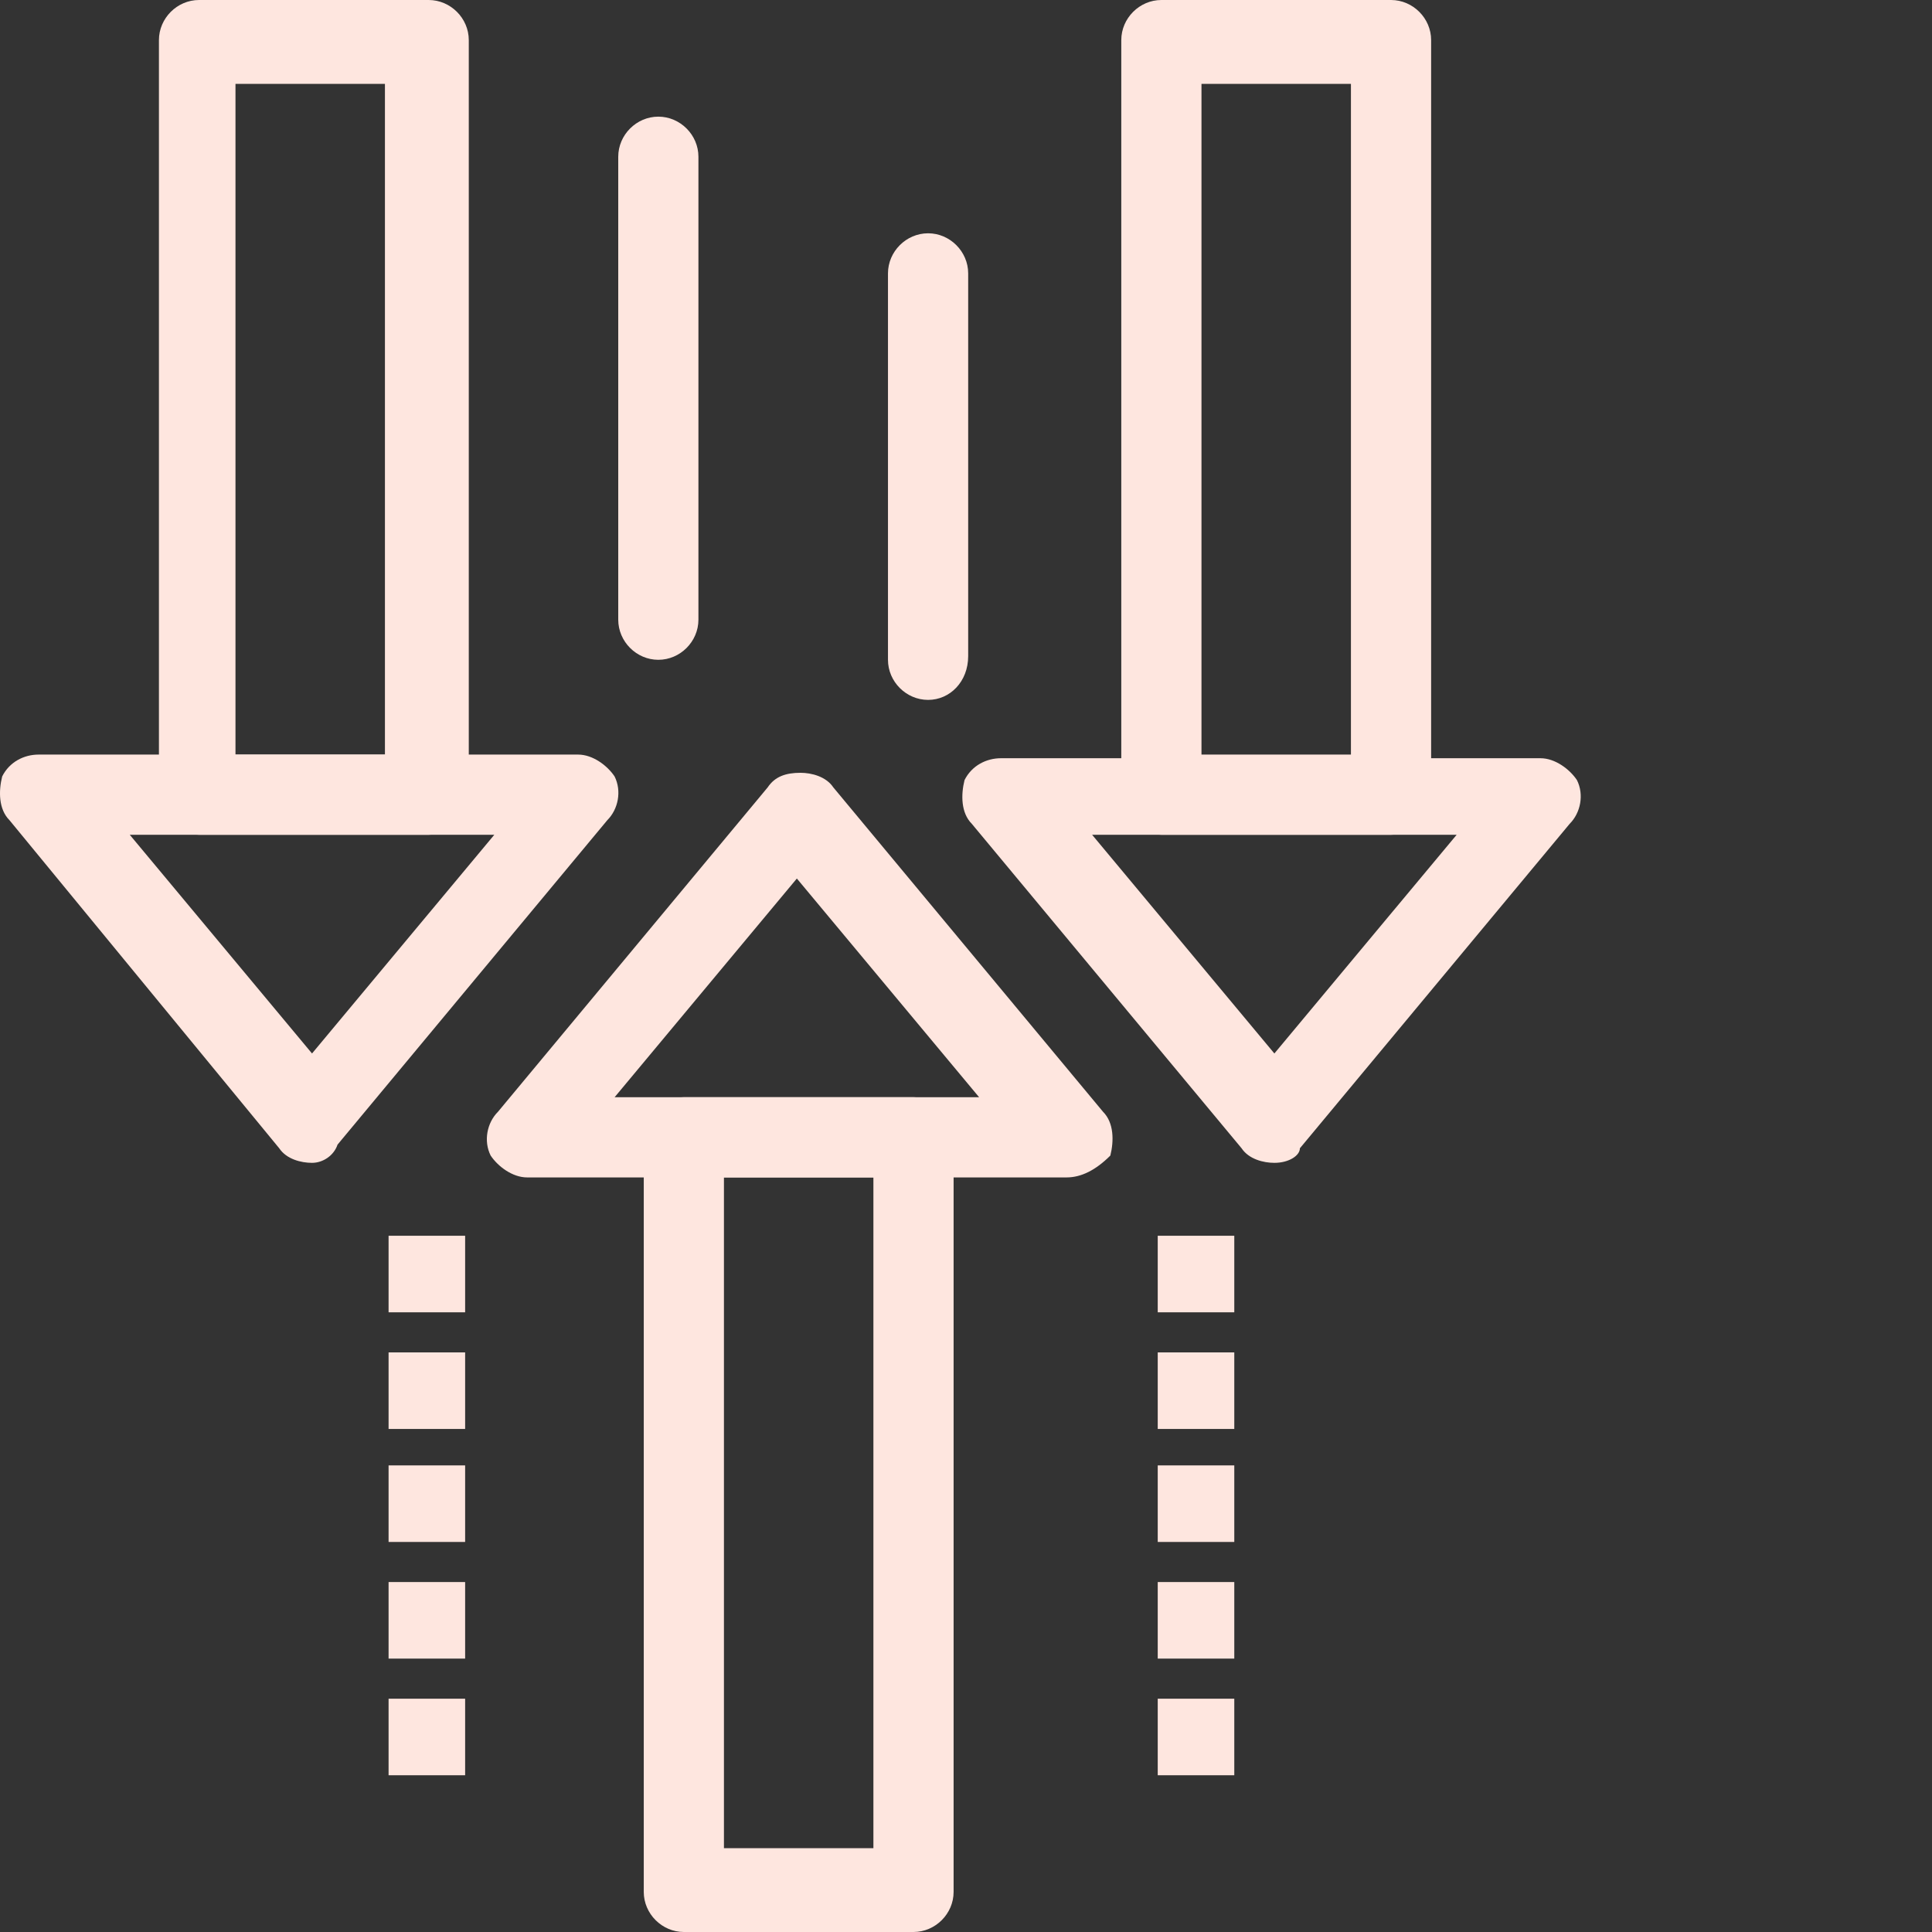
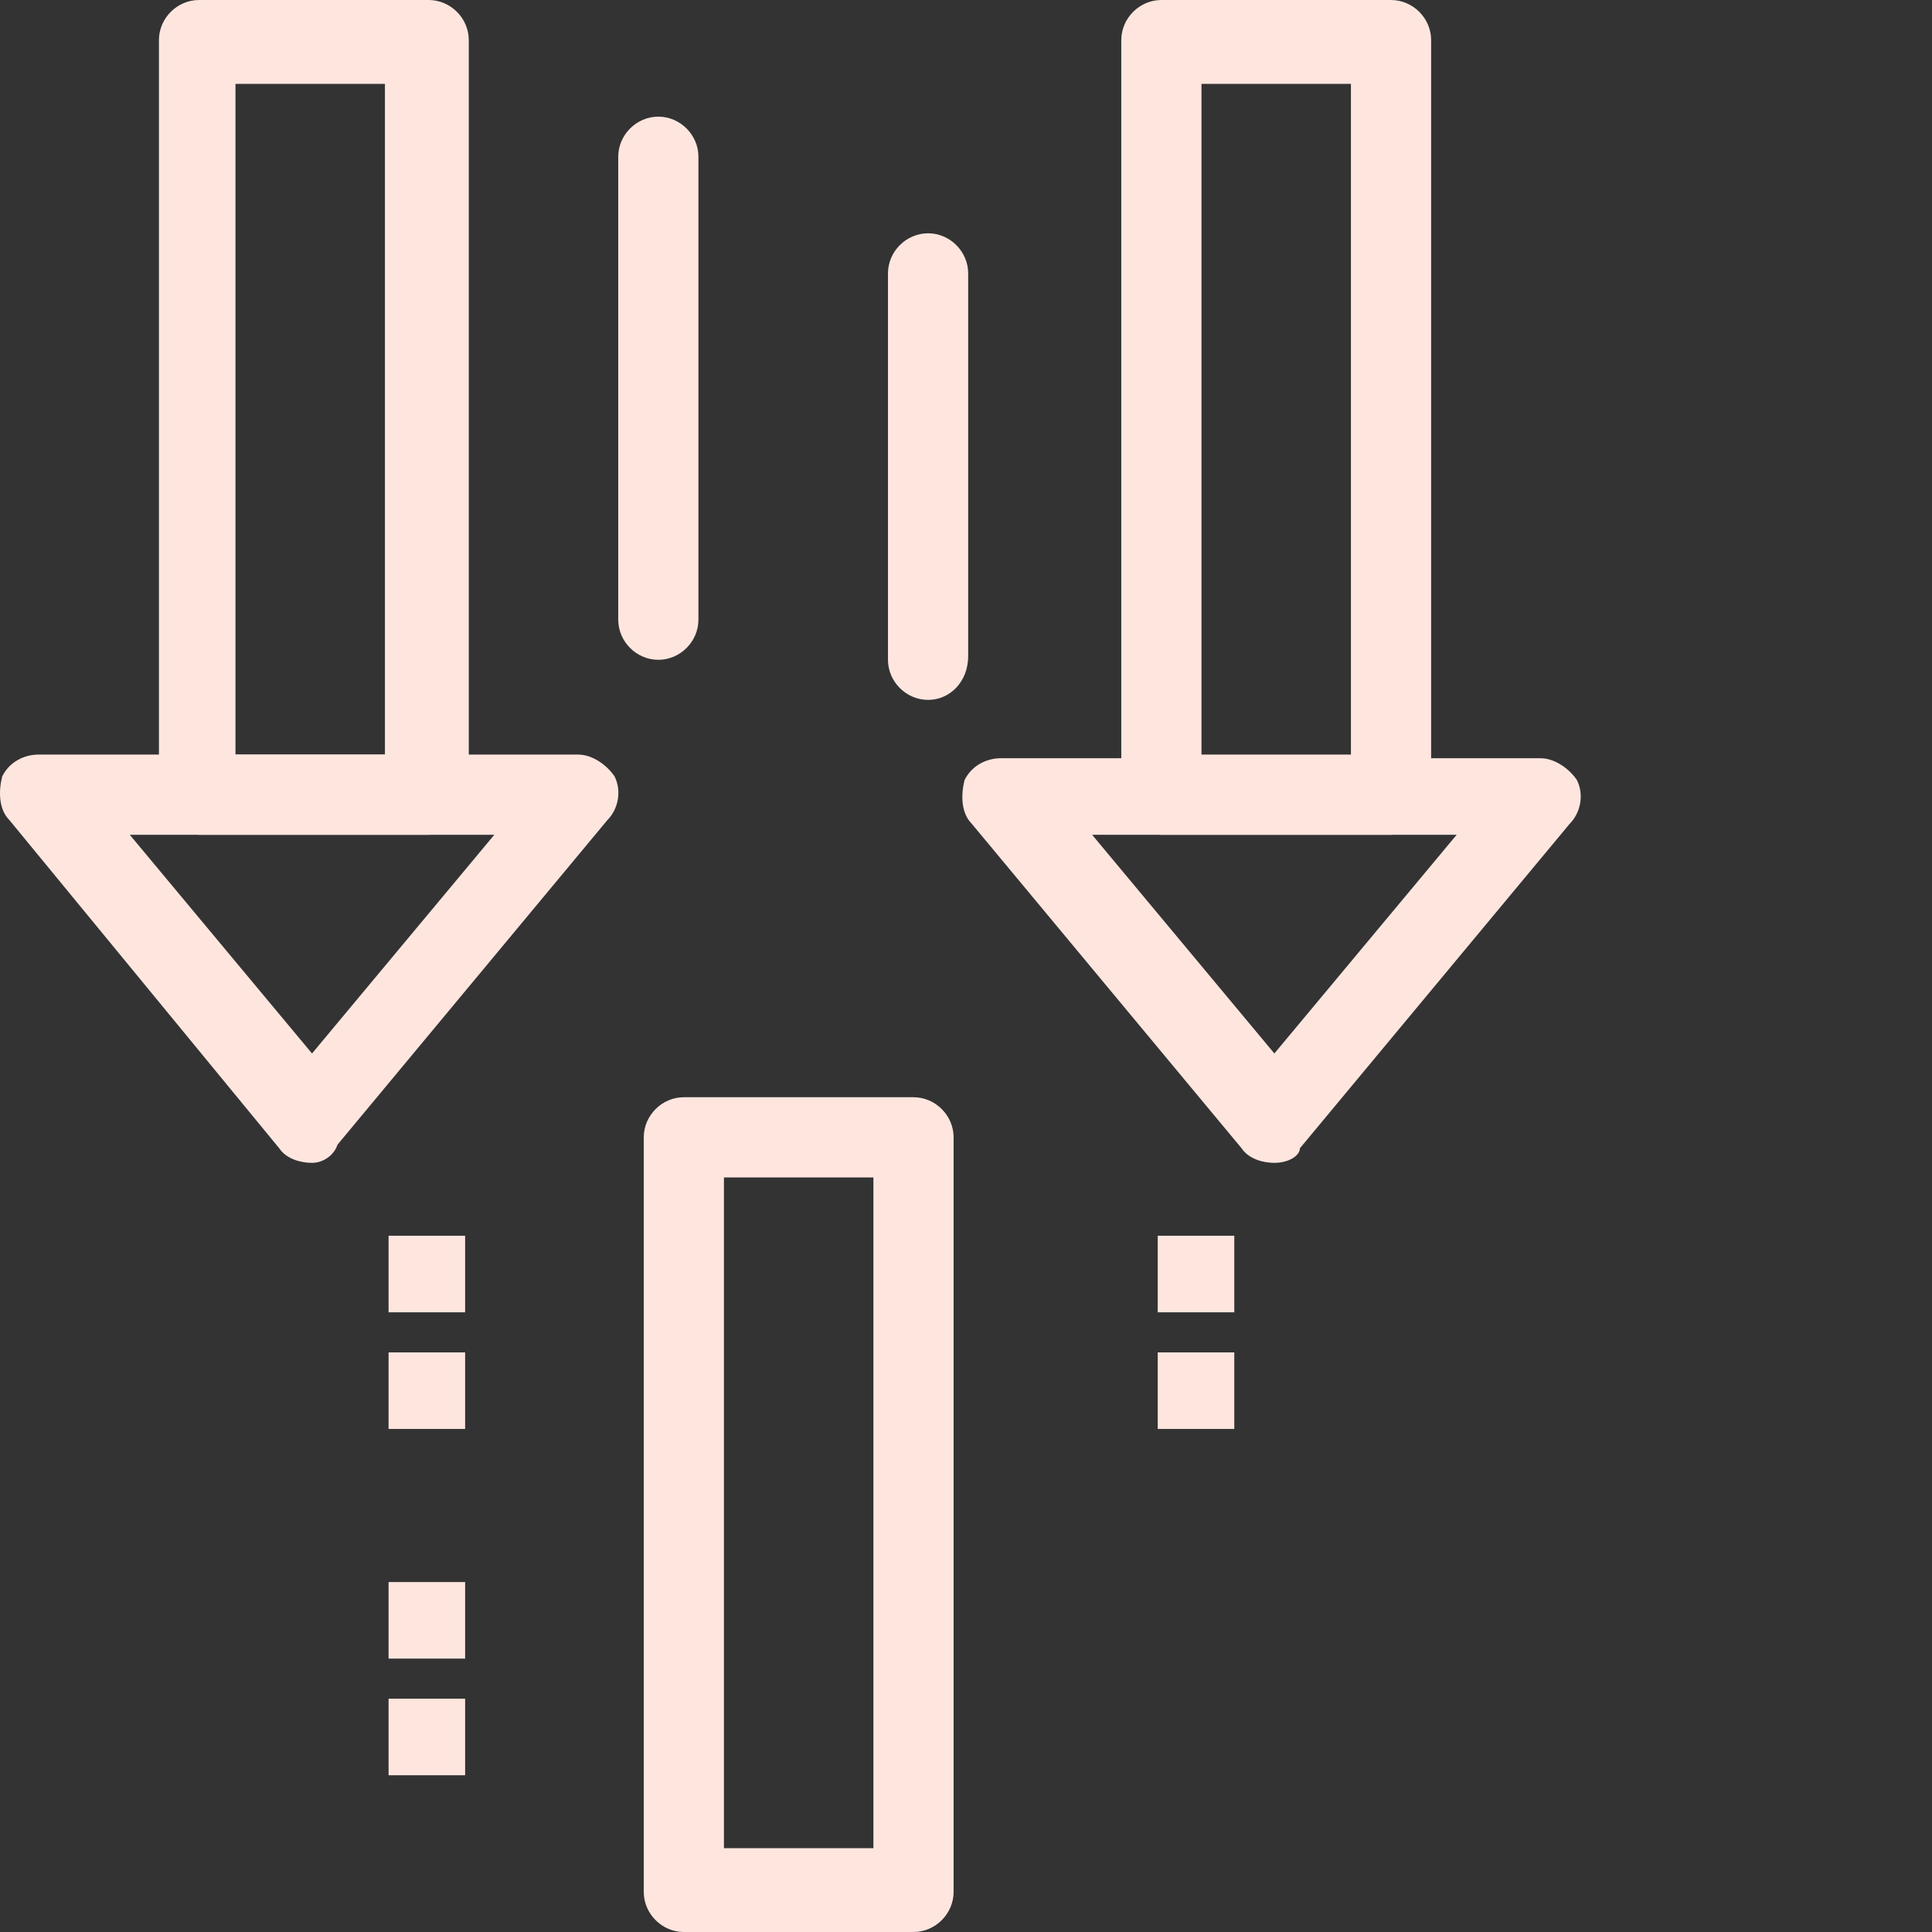
<svg xmlns="http://www.w3.org/2000/svg" width="125" height="125" viewBox="0 0 125 125" fill="none">
  <rect x="0" y="0" width="125" height="125" fill="#333333" stroke="none" />
  <path d="M59.103 125H44.245C42.83 125 41.651 123.821 41.651 122.406V73.585C41.651 72.17 42.83 70.99 44.245 70.99H59.103C60.518 70.99 61.698 72.17 61.698 73.585V122.406C61.698 123.821 60.518 125 59.103 125ZM46.839 119.575H56.509V76.179H46.839V119.575Z" fill="#FEE6DF" />
-   <path d="M69.009 76.179H34.103C33.16 76.179 32.217 75.472 31.745 74.764C31.273 73.821 31.509 72.641 32.217 71.934L49.669 50.943C50.141 50.236 50.849 50 51.792 50C52.5 50 53.443 50.236 53.915 50.943L71.368 71.934C72.075 72.641 72.075 73.821 71.839 74.764C70.896 75.707 69.952 76.179 69.009 76.179ZM39.764 70.991H63.349L51.556 56.84L39.764 70.991Z" fill="#FEE6DF" />
  <path d="M27.735 54.009H12.877C11.462 54.009 10.283 52.83 10.283 51.415V2.594C10.283 1.179 11.462 0 12.877 0H27.735C29.151 0 30.33 1.179 30.33 2.594V51.415C30.33 52.83 29.151 54.009 27.735 54.009ZM15.236 48.821H24.905V5.425H15.236V48.821Z" fill="#FEE6DF" />
  <path d="M20.188 75.236C19.481 75.236 18.537 75 18.066 74.293L0.613 53.066C-0.095 52.358 -0.095 51.179 0.141 50.236C0.613 49.292 1.556 48.821 2.5 48.821H37.405C38.349 48.821 39.292 49.528 39.764 50.236C40.235 51.179 40 52.358 39.292 53.066L21.839 74.057C21.603 74.764 20.896 75.236 20.188 75.236ZM8.396 54.01L20.188 68.16L31.981 54.01H8.396Z" fill="#FEE6DF" />
  <path d="M90 54.009H75.141C73.726 54.009 72.547 52.83 72.547 51.415V2.594C72.547 1.179 73.726 0 75.141 0H90C91.415 0 92.594 1.179 92.594 2.594V51.415C92.594 52.83 91.415 54.009 90 54.009ZM77.736 48.821H87.405V5.425H77.736V48.821Z" fill="#FEE6DF" />
  <path d="M82.452 75.236C81.745 75.236 80.801 75 80.33 74.293L62.877 53.302C62.169 52.594 62.169 51.415 62.405 50.472C62.877 49.528 63.82 49.057 64.764 49.057H99.669C100.613 49.057 101.556 49.764 102.028 50.472C102.5 51.415 102.264 52.594 101.556 53.302L84.103 74.293C84.103 74.764 83.396 75.236 82.452 75.236ZM70.66 54.01L82.452 68.16L94.245 54.01H70.66Z" fill="#FEE6DF" />
  <path d="M30.094 79.953H25.141V84.906H30.094V79.953Z" fill="#FEE6DF" />
  <path d="M30.094 87.5H25.141V92.453H30.094V87.5Z" fill="#FEE6DF" />
-   <path d="M30.094 94.811H25.141V99.764H30.094V94.811Z" fill="#FEE6DF" />
  <path d="M30.094 102.358H25.141V107.311H30.094V102.358Z" fill="#FEE6DF" />
  <path d="M30.094 109.906H25.141V114.859H30.094V109.906Z" fill="#FEE6DF" />
-   <path d="M79.858 79.953H74.905V84.906H79.858V79.953Z" fill="#FEE6DF" />
+   <path d="M79.858 79.953H74.905V84.906H79.858V79.953" fill="#FEE6DF" />
  <path d="M79.858 87.5H74.905V92.453H79.858V87.5Z" fill="#FEE6DF" />
-   <path d="M79.858 94.811H74.905V99.764H79.858V94.811Z" fill="#FEE6DF" />
-   <path d="M79.858 102.358H74.905V107.311H79.858V102.358Z" fill="#FEE6DF" />
-   <path d="M79.858 109.906H74.905V114.859H79.858V109.906Z" fill="#FEE6DF" />
  <path d="M42.594 42.689C41.179 42.689 40 41.509 40 40.094V10.142C40 8.726 41.179 7.547 42.594 7.547C44.009 7.547 45.188 8.726 45.188 10.142V40.094C45.188 41.509 44.009 42.689 42.594 42.689Z" fill="#FEE6DF" />
  <path d="M60.047 45.283C58.632 45.283 57.452 44.104 57.452 42.689V17.689C57.452 16.273 58.632 15.094 60.047 15.094C61.462 15.094 62.641 16.273 62.641 17.689V42.453C62.641 44.104 61.462 45.283 60.047 45.283Z" fill="#FEE6DF" />
</svg>